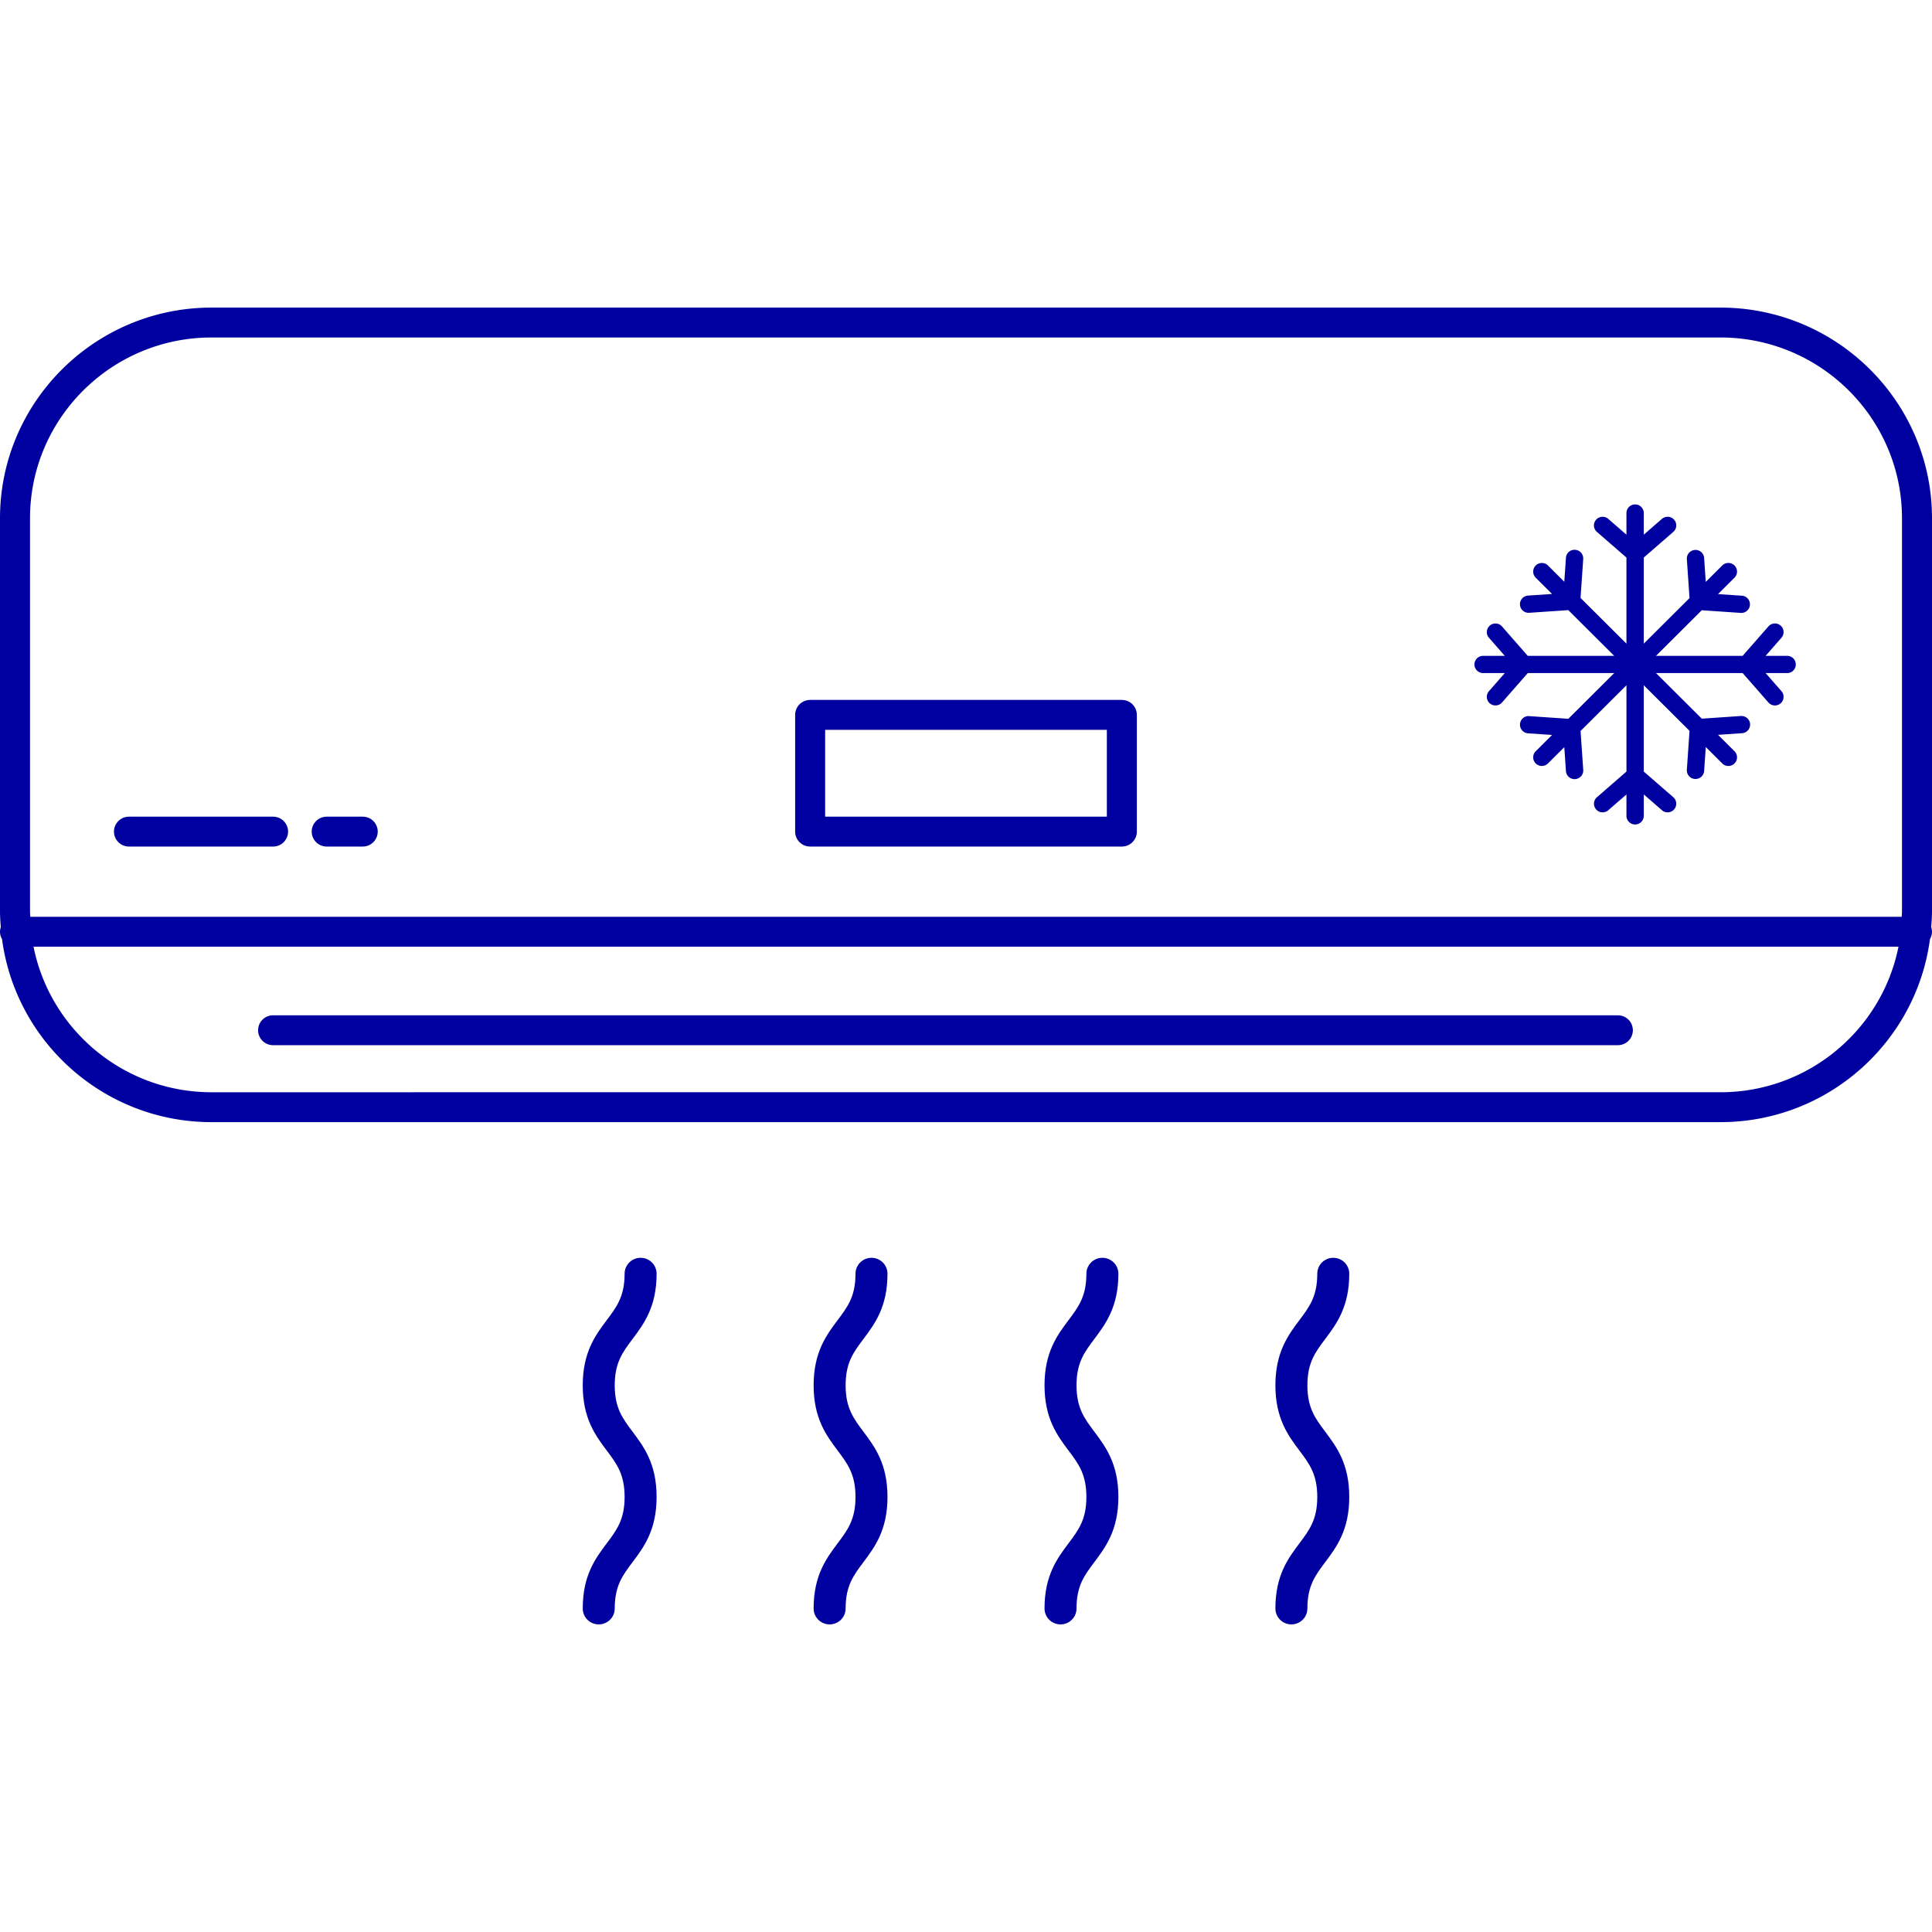
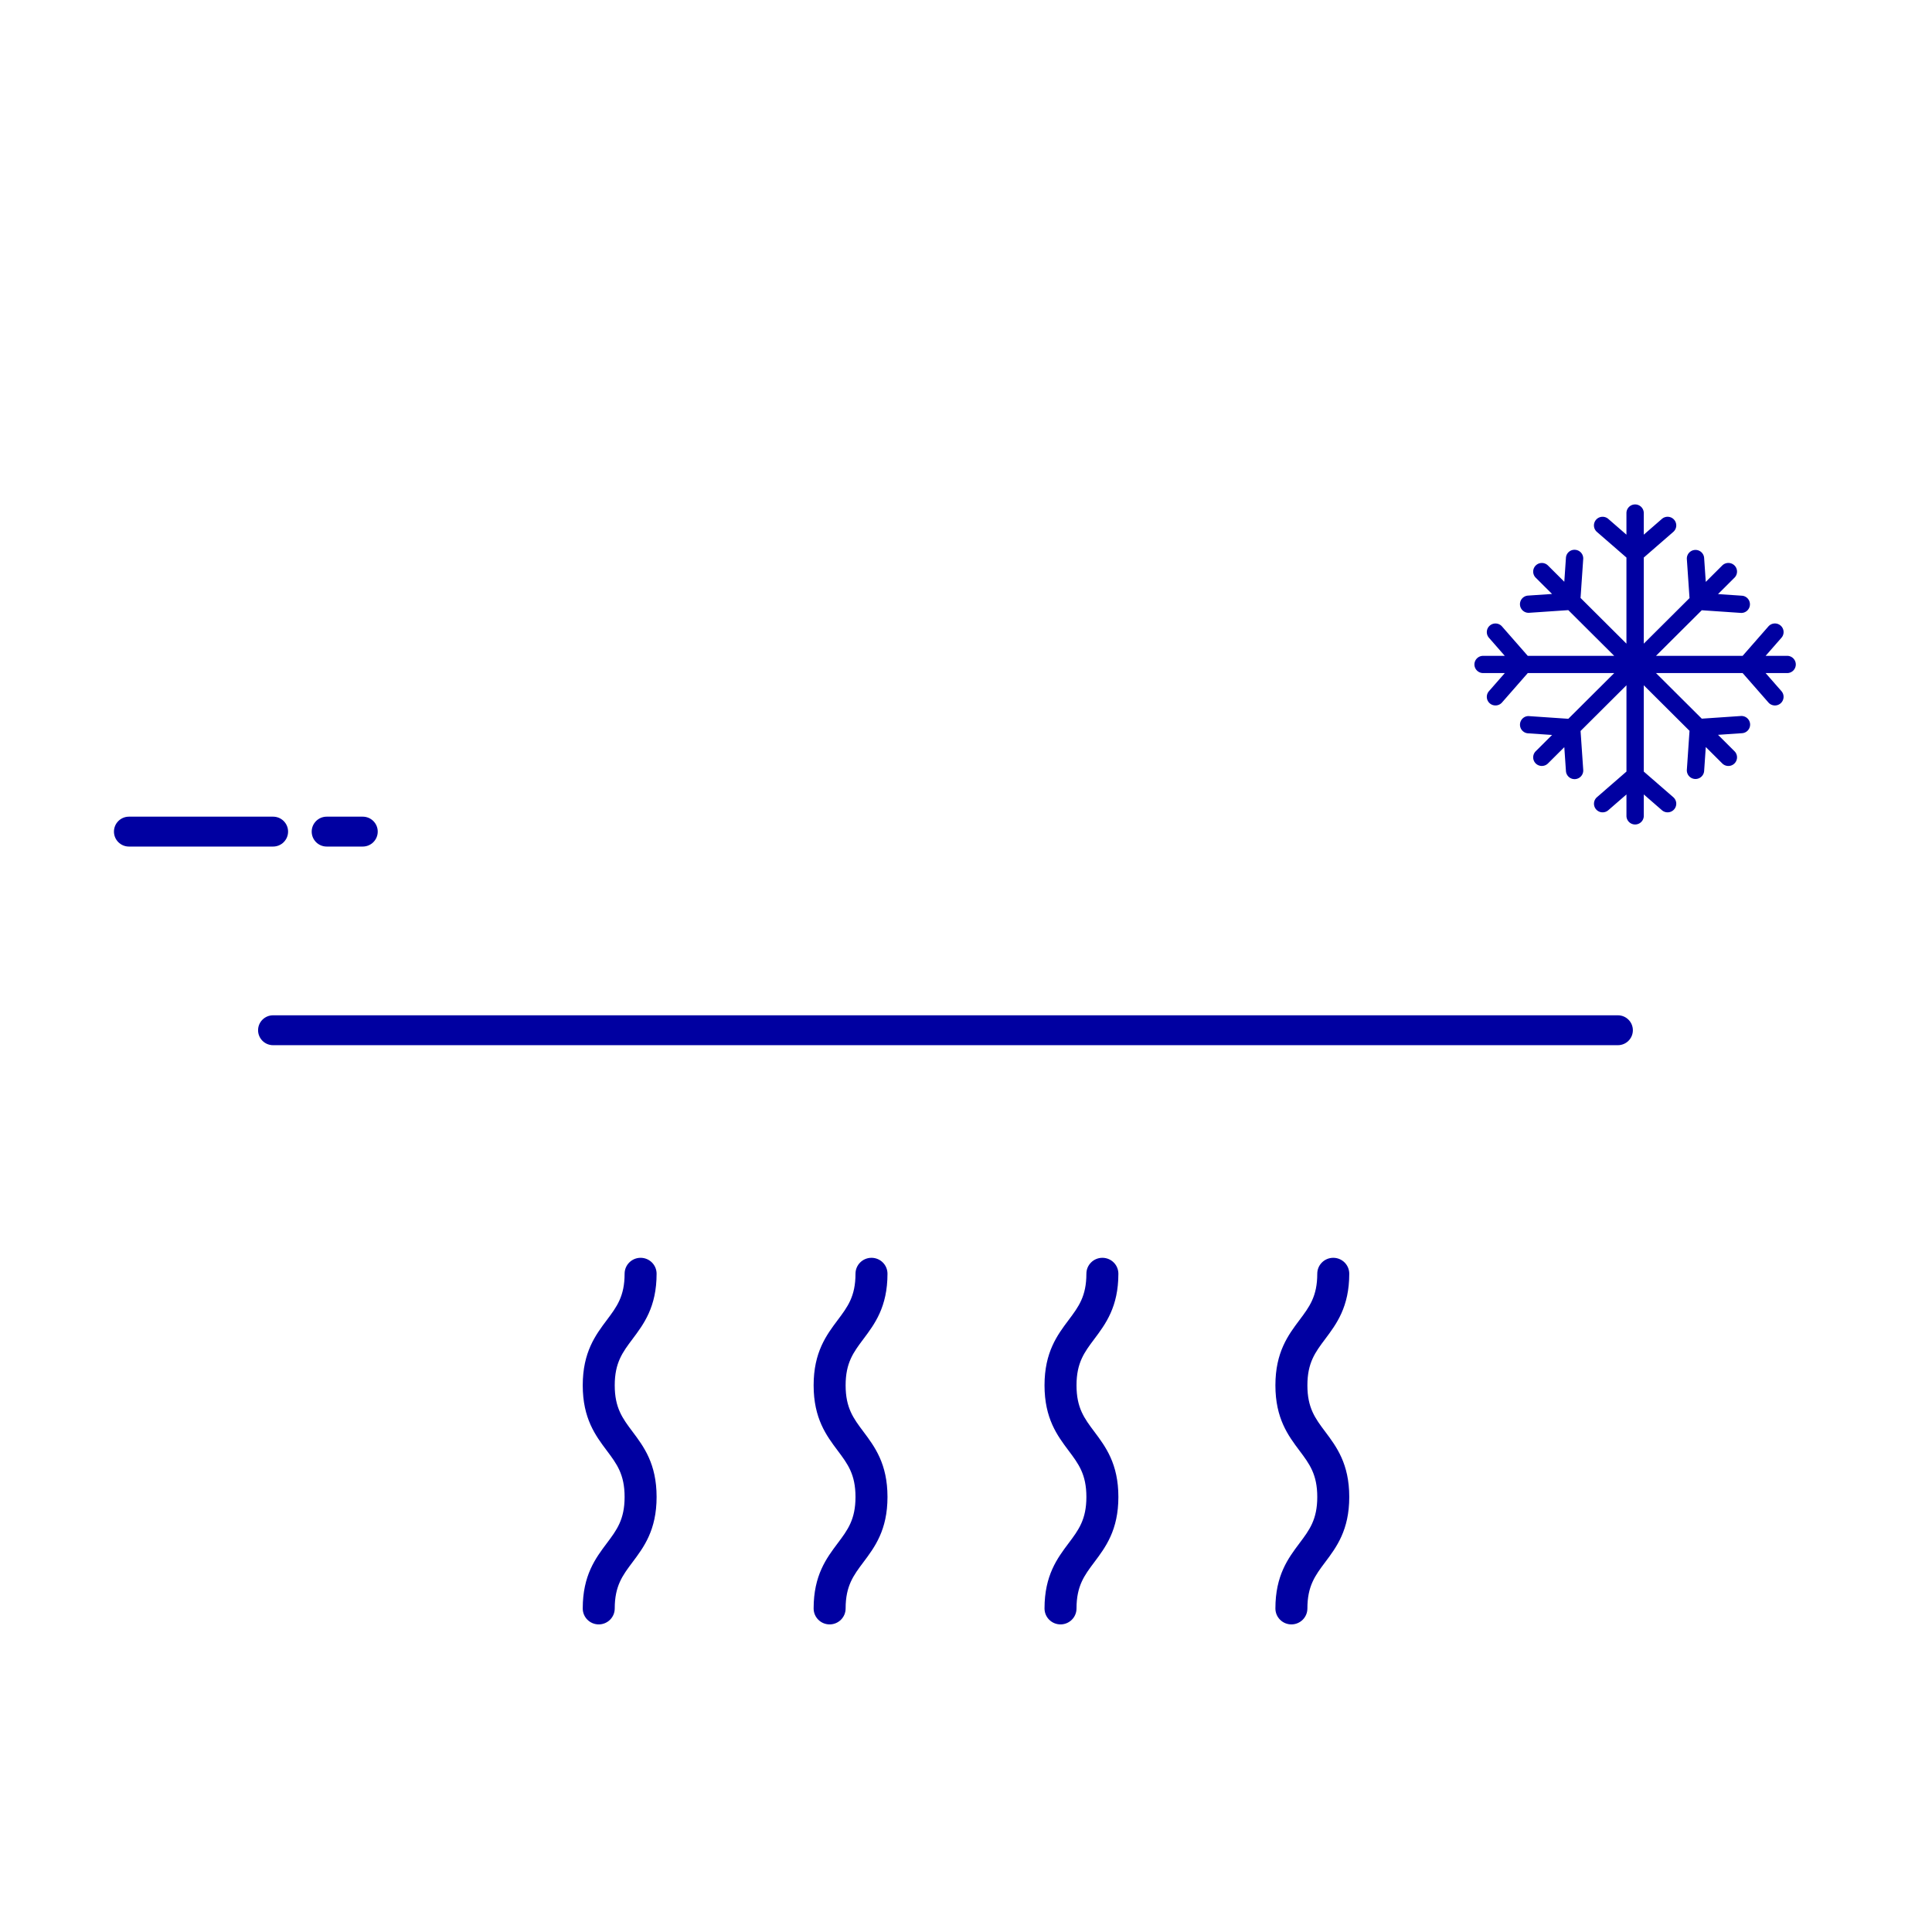
<svg xmlns="http://www.w3.org/2000/svg" preserveAspectRatio="xMidYMid meet" data-bbox="10.5 39 179 122.002" viewBox="10.5 39 179 122.002" height="200" width="200" data-type="color" role="presentation" aria-hidden="true">
  <defs>
    <style>#comp-kj4ng8ff1 svg [data-color="1"] {fill: #077FBB;}</style>
  </defs>
  <g>
-     <path d="M189.5 58.519C189.5 47.756 180.709 39 169.902 39H30.098C19.291 39 10.5 47.756 10.5 58.519v36.43c0 .491.038.972.074 1.453a1.366 1.366 0 0 0-.074.426c0 .251.072.483.189.686 1.268 9.551 9.477 16.953 19.409 16.953h139.804c9.931 0 18.141-7.402 19.409-16.953.117-.203.189-.435.189-.686 0-.15-.03-.291-.074-.426.036-.482.074-.963.074-1.453v-36.43zm-176.219 0c0-9.236 7.544-16.75 16.817-16.75h139.804c9.273 0 16.817 7.514 16.817 16.75v36.43c0 .167-.02.329-.025.495H13.306c-.005-.166-.025-.328-.025-.495v-36.43zm156.621 53.179H30.098c-8.151 0-14.962-5.807-16.491-13.485h172.787c-1.53 7.678-8.341 13.485-16.492 13.485z" fill="#0000A1" data-color="1" />
    <path d="M160.395 104.568H35.801c-.767 0-1.39.62-1.39 1.385s.623 1.385 1.39 1.385h124.594c.767 0 1.39-.62 1.39-1.385s-.623-1.385-1.39-1.385z" fill="#0000A1" data-color="1" />
-     <path d="M85.56 88.935h28.879c.767 0 1.39-.62 1.39-1.385V76.734c0-.765-.623-1.385-1.39-1.385H85.56c-.767 0-1.39.62-1.39 1.385V87.55c0 .765.623 1.385 1.39 1.385zm1.391-10.816h26.099v8.046H86.951v-8.046z" fill="#0000A1" data-color="1" />
    <path d="M22.448 88.935h13.353c.767 0 1.39-.62 1.39-1.385s-.623-1.385-1.39-1.385H22.448c-.767 0-1.39.62-1.39 1.385s.623 1.385 1.39 1.385z" fill="#0000A1" data-color="1" />
    <path d="M40.769 88.935h3.338c.767 0 1.39-.62 1.39-1.385s-.623-1.385-1.39-1.385h-3.338c-.767 0-1.39.62-1.39 1.385s.622 1.385 1.39 1.385z" fill="#0000A1" data-color="1" />
    <path d="M71.334 128.513c0-.816-.663-1.476-1.482-1.476s-1.482.66-1.482 1.476c0 2.094-.726 3.061-1.645 4.286-1.047 1.395-2.234 2.978-2.234 6.054s1.187 4.658 2.234 6.054c.919 1.224 1.645 2.192 1.645 4.286 0 2.092-.725 3.058-1.644 4.282-1.048 1.395-2.235 2.976-2.235 6.051 0 .816.663 1.476 1.482 1.476s1.482-.66 1.482-1.476c0-2.093.725-3.059 1.644-4.283 1.048-1.395 2.235-2.976 2.235-6.05 0-3.076-1.187-4.658-2.234-6.054-.919-1.224-1.645-2.192-1.645-4.286 0-2.094.726-3.061 1.645-4.286 1.047-1.396 2.234-2.978 2.234-6.054z" fill="#0000A1" data-color="1" />
    <path d="M92.726 128.513c0-.816-.663-1.476-1.482-1.476s-1.482.66-1.482 1.476c0 2.094-.726 3.061-1.645 4.286-1.047 1.395-2.234 2.978-2.234 6.054s1.187 4.658 2.234 6.054c.919 1.224 1.645 2.192 1.645 4.286 0 2.092-.725 3.058-1.644 4.282-1.048 1.395-2.235 2.976-2.235 6.051 0 .816.663 1.476 1.482 1.476s1.482-.66 1.482-1.476c0-2.093.726-3.059 1.644-4.283 1.048-1.395 2.235-2.976 2.235-6.05 0-3.076-1.187-4.658-2.234-6.054-.919-1.224-1.645-2.192-1.645-4.286 0-2.094.726-3.061 1.645-4.286 1.047-1.396 2.234-2.978 2.234-6.054z" fill="#0000A1" data-color="1" />
    <path d="M114.118 128.513c0-.816-.663-1.476-1.482-1.476s-1.482.66-1.482 1.476c0 2.094-.726 3.061-1.645 4.286-1.047 1.395-2.234 2.978-2.234 6.054s1.187 4.658 2.234 6.054c.919 1.224 1.645 2.192 1.645 4.286 0 2.092-.725 3.058-1.644 4.282-1.048 1.395-2.235 2.976-2.235 6.051 0 .816.663 1.476 1.482 1.476s1.482-.66 1.482-1.476c0-2.093.725-3.059 1.644-4.283 1.048-1.395 2.235-2.976 2.235-6.05 0-3.076-1.187-4.658-2.234-6.054-.919-1.224-1.645-2.192-1.645-4.286 0-2.094.726-3.061 1.645-4.286 1.046-1.396 2.234-2.978 2.234-6.054z" fill="#0000A1" data-color="1" />
    <path d="M135.509 128.513c0-.816-.663-1.476-1.482-1.476s-1.482.66-1.482 1.476c0 2.094-.726 3.061-1.645 4.286-1.047 1.395-2.234 2.978-2.234 6.054s1.187 4.658 2.234 6.054c.919 1.224 1.645 2.192 1.645 4.286 0 2.092-.725 3.058-1.644 4.282-1.048 1.395-2.235 2.976-2.235 6.051 0 .816.663 1.476 1.482 1.476s1.482-.66 1.482-1.476c0-2.093.726-3.059 1.644-4.283 1.048-1.395 2.235-2.976 2.235-6.05 0-3.076-1.187-4.658-2.234-6.054-.919-1.224-1.645-2.192-1.645-4.286 0-2.094.726-3.061 1.645-4.286 1.047-1.396 2.234-2.978 2.234-6.054z" fill="#0000A1" data-color="1" />
    <path d="M147.91 72.861h2.011l-1.467 1.675a.796.796 0 0 0 .604 1.324.796.796 0 0 0 .604-.274l2.387-2.725h8.009l-4.253 4.236-3.622-.246c-.442-.043-.825.302-.855.742s.304.822.746.851l2.226.151-1.513 1.507a.797.797 0 0 0 .567 1.364.8.8 0 0 0 .567-.234l1.512-1.506.152 2.217a.8.8 0 0 0 .8.744c.019 0 .037 0 .056-.002a.8.8 0 0 0 .746-.851l-.247-3.608 4.252-4.235v7.995l-2.736 2.377a.8.8 0 1 0 1.054 1.204l1.681-1.461v1.984a.8.8 0 0 0 .803.799.801.801 0 0 0 .803-.799v-1.984l1.68 1.461a.802.802 0 0 0 1.131-.077.796.796 0 0 0-.077-1.127l-2.735-2.377v-7.995l4.238 4.221-.247 3.609a.799.799 0 0 0 .746.851l.056.002c.418 0 .77-.323.8-.744l.152-2.217 1.526 1.52a.8.8 0 0 0 1.134 0 .797.797 0 0 0 0-1.13l-1.526-1.52 2.226-.151a.8.8 0 0 0 .746-.851.804.804 0 0 0-.855-.742l-3.622.246-4.24-4.223h8.027l2.387 2.725a.8.8 0 0 0 1.208-1.05l-1.467-1.675h1.993a.801.801 0 0 0 .803-.799.8.8 0 0 0-.803-.799h-1.993l1.467-1.675a.796.796 0 0 0-.077-1.127.804.804 0 0 0-1.132.077l-2.387 2.725h-8.027l4.24-4.223 3.622.246.056.002a.799.799 0 0 0 .054-1.595l-2.226-.151 1.526-1.52a.797.797 0 0 0 0-1.13.805.805 0 0 0-1.135 0l-1.526 1.52-.152-2.217a.798.798 0 0 0-.855-.742.8.8 0 0 0-.746.851l.247 3.609-4.238 4.221v-7.977l2.735-2.377a.796.796 0 0 0 .077-1.127.804.804 0 0 0-1.132-.077l-1.68 1.461v-2.002a.8.8 0 0 0-.803-.799.801.801 0 0 0-.803.799v2.003l-1.681-1.461a.804.804 0 0 0-1.132.077.796.796 0 0 0 .077 1.127l2.736 2.377v7.977l-4.252-4.235.247-3.608a.799.799 0 0 0-.746-.851.79.79 0 0 0-.855.742l-.152 2.217-1.512-1.506a.805.805 0 0 0-1.135 0 .797.797 0 0 0 0 1.13l1.513 1.507-2.226.151a.8.8 0 0 0-.746.851.8.8 0 0 0 .8.744c.019 0 .037 0 .056-.002l3.622-.246 4.253 4.236h-8.009l-2.387-2.725a.804.804 0 0 0-1.132-.077.796.796 0 0 0-.077 1.127l1.467 1.675h-2.011a.801.801 0 0 0-.803.799.804.804 0 0 0 .805.796z" fill="#0000A1" data-color="1" />
  </g>
</svg>